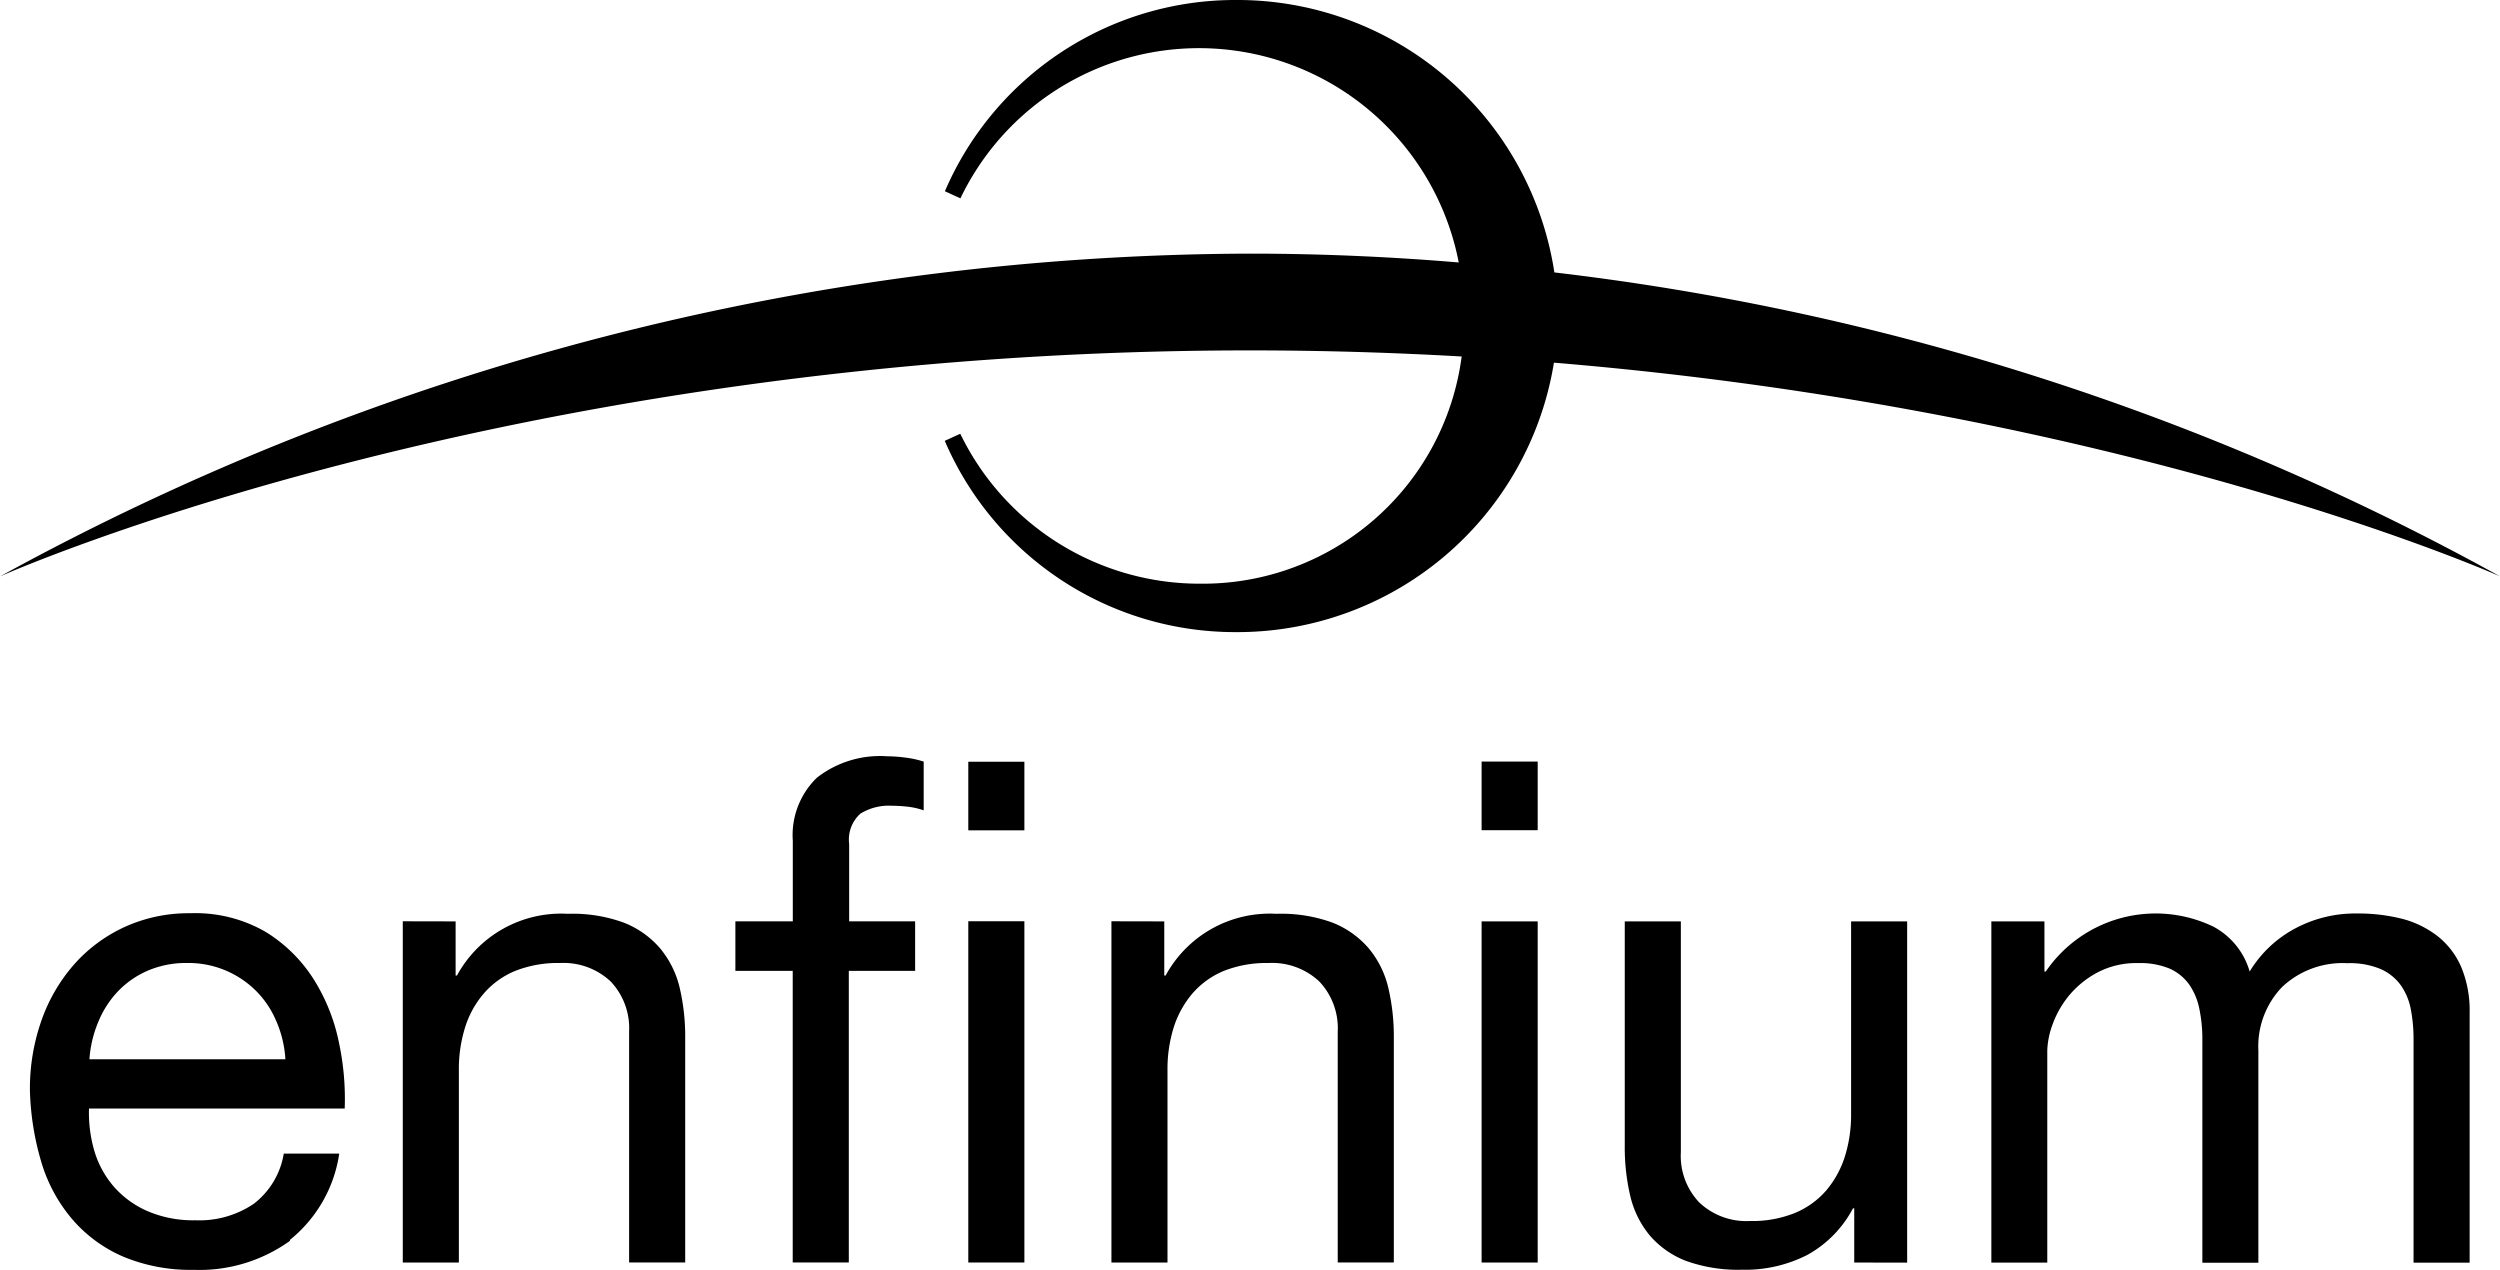
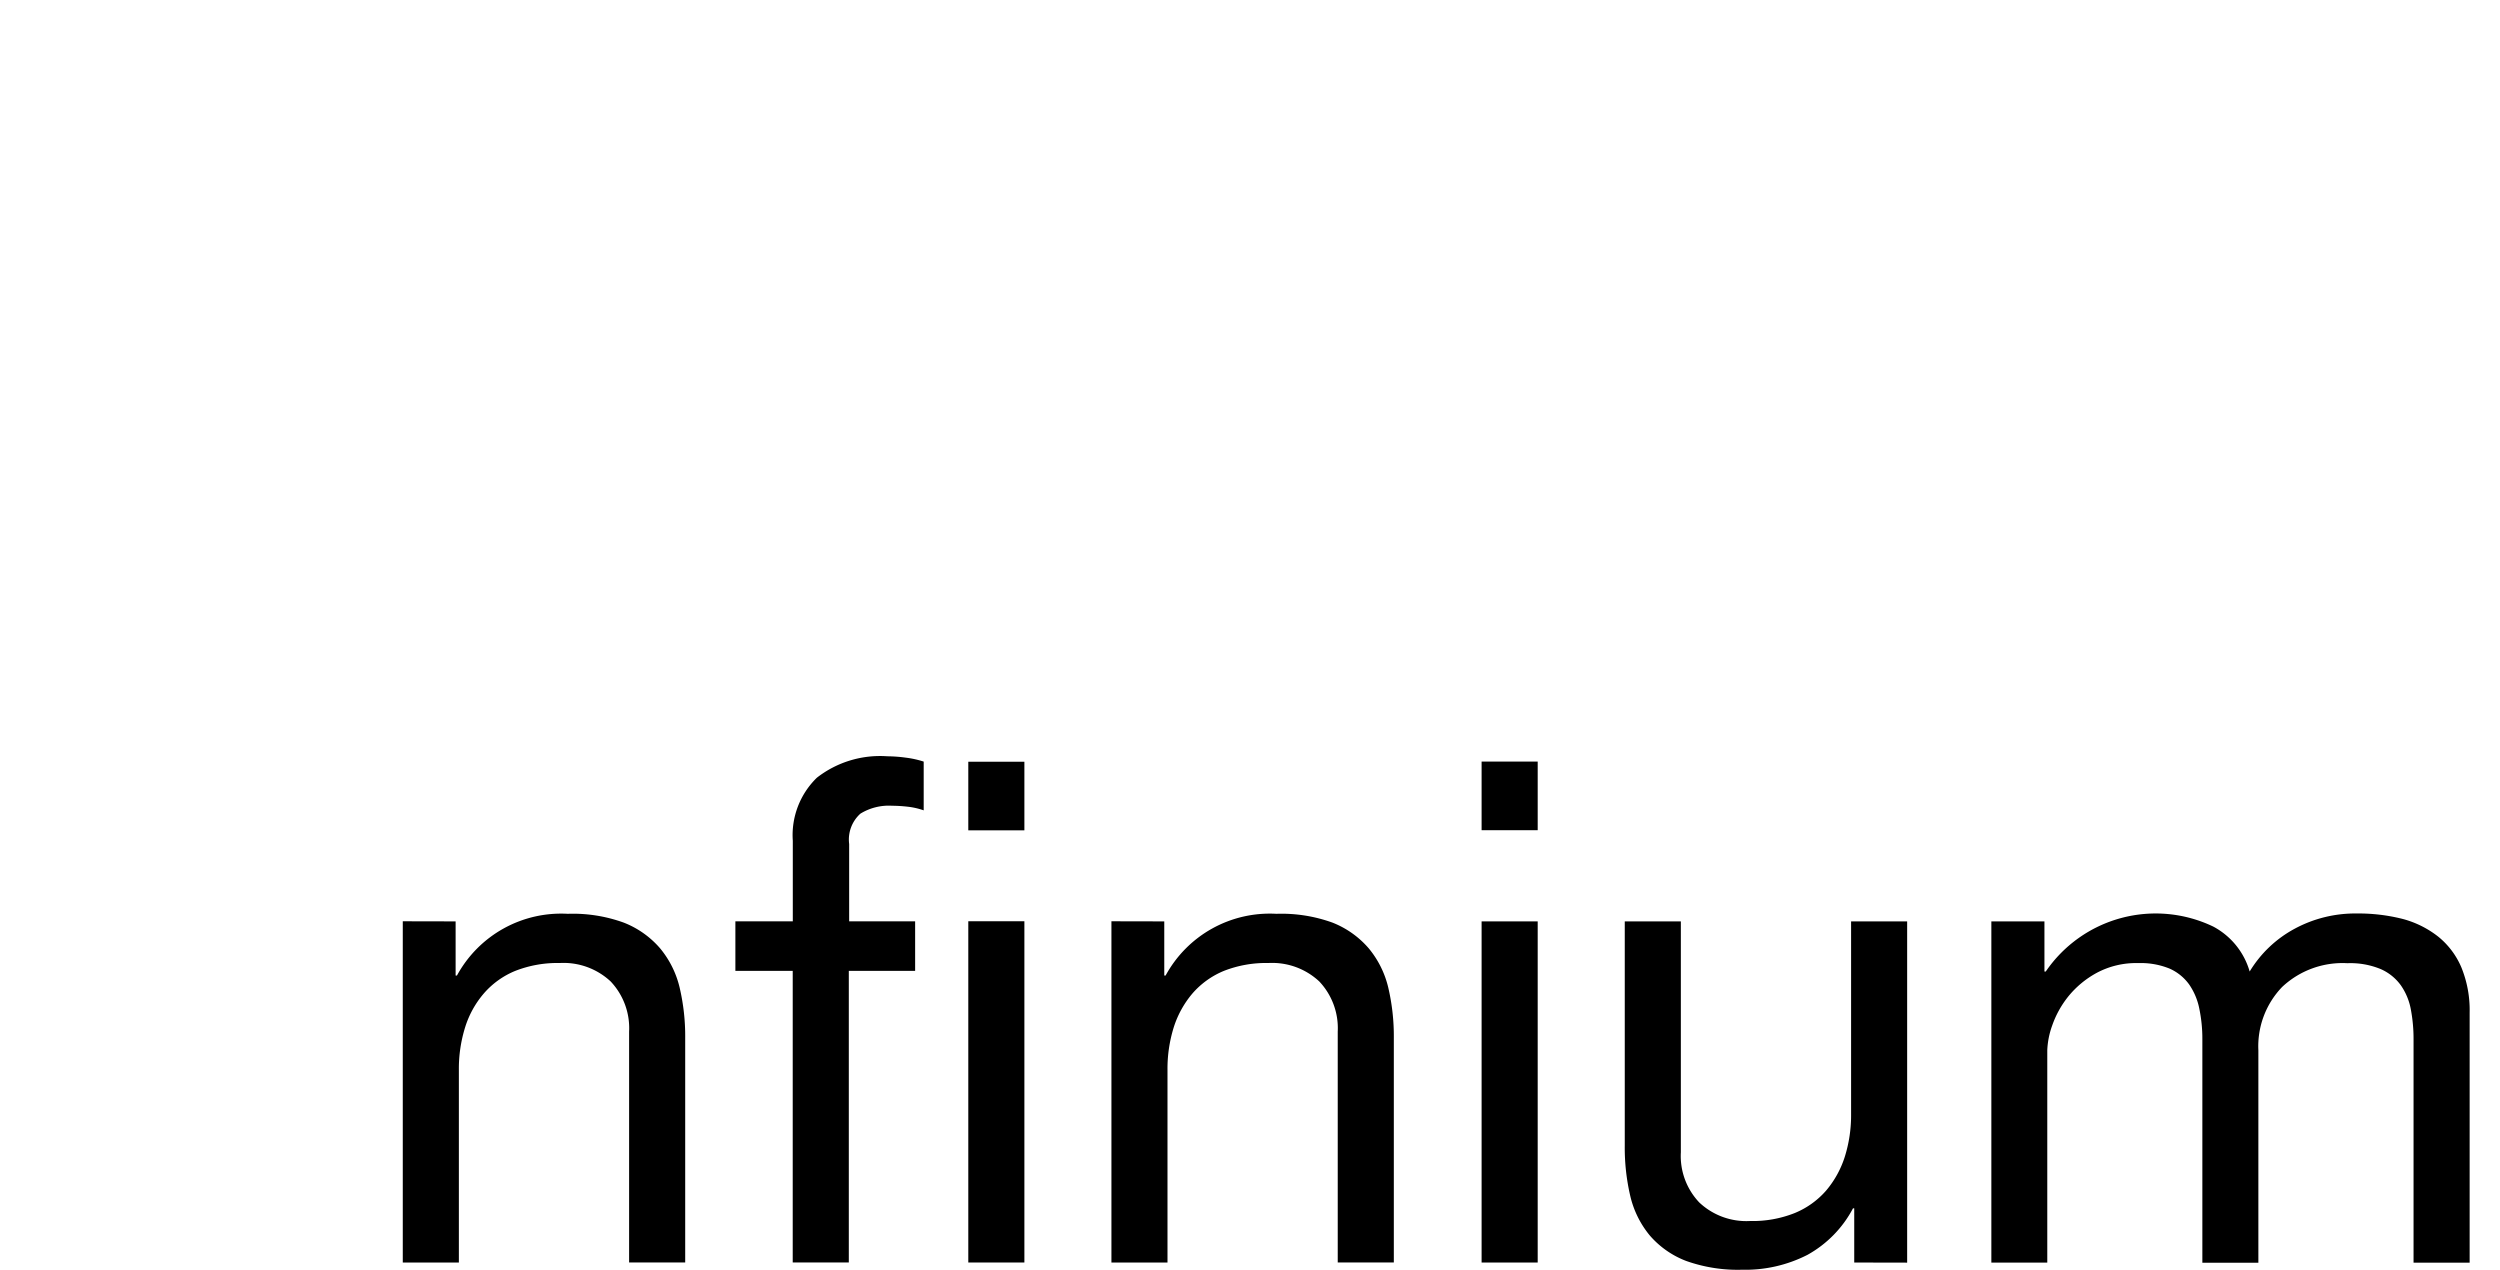
<svg xmlns="http://www.w3.org/2000/svg" width="92.309" height="46.891" viewBox="0 0 92.309 46.891">
  <g id="Enfinium_new_Logo_K_Black_RGB_AWK" transform="translate(-72.76 -72.18)">
-     <path id="Path_22246" data-name="Path 22246" d="M85.258,179.711a3.474,3.474,0,0,0-.756-1.133,3.533,3.533,0,0,0-2.534-1.026,3.582,3.582,0,0,0-1.452.28,3.37,3.37,0,0,0-1.107.765,3.621,3.621,0,0,0-.729,1.133,4.3,4.3,0,0,0-.326,1.378H85.59a4.159,4.159,0,0,0-.326-1.387m.5,8.086a5.718,5.718,0,0,1-3.559,1.075,6.455,6.455,0,0,1-2.605-.488,5.172,5.172,0,0,1-1.866-1.364,5.78,5.78,0,0,1-1.15-2.107,10.174,10.174,0,0,1-.427-2.657,7.575,7.575,0,0,1,.44-2.631,6.275,6.275,0,0,1,1.228-2.071,5.614,5.614,0,0,1,1.879-1.364,5.7,5.7,0,0,1,2.374-.485,5.178,5.178,0,0,1,2.791.694,5.513,5.513,0,0,1,1.778,1.765,6.975,6.975,0,0,1,.925,2.341,9.909,9.909,0,0,1,.208,2.41H78.338a4.992,4.992,0,0,0,.2,1.573,3.55,3.55,0,0,0,.707,1.3,3.5,3.5,0,0,0,1.244.912,4.266,4.266,0,0,0,1.778.342,3.582,3.582,0,0,0,2.156-.609,2.931,2.931,0,0,0,1.107-1.853h2.048a5.028,5.028,0,0,1-1.827,3.191" transform="translate(-2.292 -69.815)" />
    <path id="Path_22247" data-name="Path 22247" d="M120.381,176.063v2h.049a4.377,4.377,0,0,1,4.09-2.28,5.51,5.51,0,0,1,2.071.326,3.4,3.4,0,0,1,1.342.951,3.549,3.549,0,0,1,.72,1.449,7.87,7.87,0,0,1,.205,1.866v8.281h-2.071v-8.522a2.511,2.511,0,0,0-.681-1.853,2.547,2.547,0,0,0-1.876-.681,4.266,4.266,0,0,0-1.645.29,3.074,3.074,0,0,0-1.159.83,3.514,3.514,0,0,0-.694,1.254,5.142,5.142,0,0,0-.231,1.573v7.112H118.43v-12.6Z" transform="translate(-30.798 -69.862)" />
    <path id="Path_22248" data-name="Path 22248" d="M156.14,165.853v-1.827h2.12V161.05a2.955,2.955,0,0,1,.889-2.328,3.794,3.794,0,0,1,2.605-.791,5.273,5.273,0,0,1,.668.049,3.541,3.541,0,0,1,.671.147v1.8a2.665,2.665,0,0,0-.586-.134,5.42,5.42,0,0,0-.583-.036,2,2,0,0,0-1.169.293,1.286,1.286,0,0,0-.414,1.12v2.856h2.436v1.827h-2.449v10.769h-2.071V165.853Z" transform="translate(-56.227 -57.826)" />
    <path id="Path_22249" data-name="Path 22249" d="M182.55,177.04h2.071v-12.6H182.55Zm0-15.957h2.071V158.55H182.55Z" transform="translate(-74.037 -58.244)" />
    <path id="Path_22250" data-name="Path 22250" d="M200.731,176.063v2h.049a4.377,4.377,0,0,1,4.09-2.28,5.536,5.536,0,0,1,2.074.326,3.416,3.416,0,0,1,1.338.951,3.55,3.55,0,0,1,.72,1.449,7.87,7.87,0,0,1,.205,1.866v8.281h-2.071v-8.522a2.511,2.511,0,0,0-.681-1.853,2.546,2.546,0,0,0-1.876-.681,4.266,4.266,0,0,0-1.645.29,3.1,3.1,0,0,0-1.159.83,3.618,3.618,0,0,0-.694,1.254,5.142,5.142,0,0,0-.231,1.573v7.112H198.78v-12.6Z" transform="translate(-84.982 -69.862)" />
    <rect id="Rectangle_3170" data-name="Rectangle 3170" width="2.071" height="12.596" transform="translate(127.466 106.201)" />
    <path id="Path_22251" data-name="Path 22251" d="M265.446,189.246v-2H265.4a4.207,4.207,0,0,1-1.68,1.716,5.038,5.038,0,0,1-2.413.55,5.682,5.682,0,0,1-2.071-.326,3.357,3.357,0,0,1-1.338-.938,3.563,3.563,0,0,1-.72-1.452,7.867,7.867,0,0,1-.205-1.863V176.65h2.071v8.529a2.491,2.491,0,0,0,.681,1.85,2.534,2.534,0,0,0,1.876.684,4.2,4.2,0,0,0,1.645-.293,3.094,3.094,0,0,0,1.159-.827,3.634,3.634,0,0,0,.694-1.257,5.121,5.121,0,0,0,.231-1.57V176.65H267.4v12.6Z" transform="translate(-124.221 -70.449)" />
    <path id="Path_22252" data-name="Path 22252" d="M300.51,176.049V177.9h.049a4.914,4.914,0,0,1,6.187-1.658,2.735,2.735,0,0,1,1.342,1.658,4.344,4.344,0,0,1,1.667-1.583,4.7,4.7,0,0,1,2.28-.56,6.648,6.648,0,0,1,1.716.205,3.627,3.627,0,0,1,1.3.651,2.931,2.931,0,0,1,.853,1.133,4.172,4.172,0,0,1,.306,1.671v9.232h-2.071V180.4a5.862,5.862,0,0,0-.1-1.1,2.28,2.28,0,0,0-.368-.889,1.817,1.817,0,0,0-.742-.6,2.931,2.931,0,0,0-1.231-.218,3.257,3.257,0,0,0-2.41.876,3.159,3.159,0,0,0-.879,2.338v7.845h-2.068V180.4a5.442,5.442,0,0,0-.111-1.12,2.387,2.387,0,0,0-.375-.9,1.778,1.778,0,0,0-.72-.586,2.807,2.807,0,0,0-1.156-.205,3.081,3.081,0,0,0-1.547.365,3.507,3.507,0,0,0-1.049.876,3.614,3.614,0,0,0-.586,1.062,3.03,3.03,0,0,0-.182.912v7.845H298.55v-12.6Z" transform="translate(-152.262 -69.848)" />
    <rect id="Rectangle_3171" data-name="Rectangle 3171" width="2.071" height="2.534" transform="translate(127.466 100.3)" />
-     <path id="Path_22253" data-name="Path 22253" d="M165.069,93.461a95.011,95.011,0,0,0-34.916-11.222A11.842,11.842,0,0,0,118.37,72.18a11.668,11.668,0,0,0-10.721,7.061l.573.263a9.769,9.769,0,0,1,18.4,2.367c-2.491-.208-5.064-.326-7.711-.326A96.41,96.41,0,0,0,72.76,93.464s18.656-8.346,46.154-8.346c2.7,0,5.3.081,7.816.225a9.639,9.639,0,0,1-9.642,8.389,9.818,9.818,0,0,1-8.871-5.536l-.573.261a11.665,11.665,0,0,0,10.727,7.063,11.844,11.844,0,0,0,11.766-9.949C151.368,87.332,165.069,93.461,165.069,93.461Z" />
  </g>
</svg>